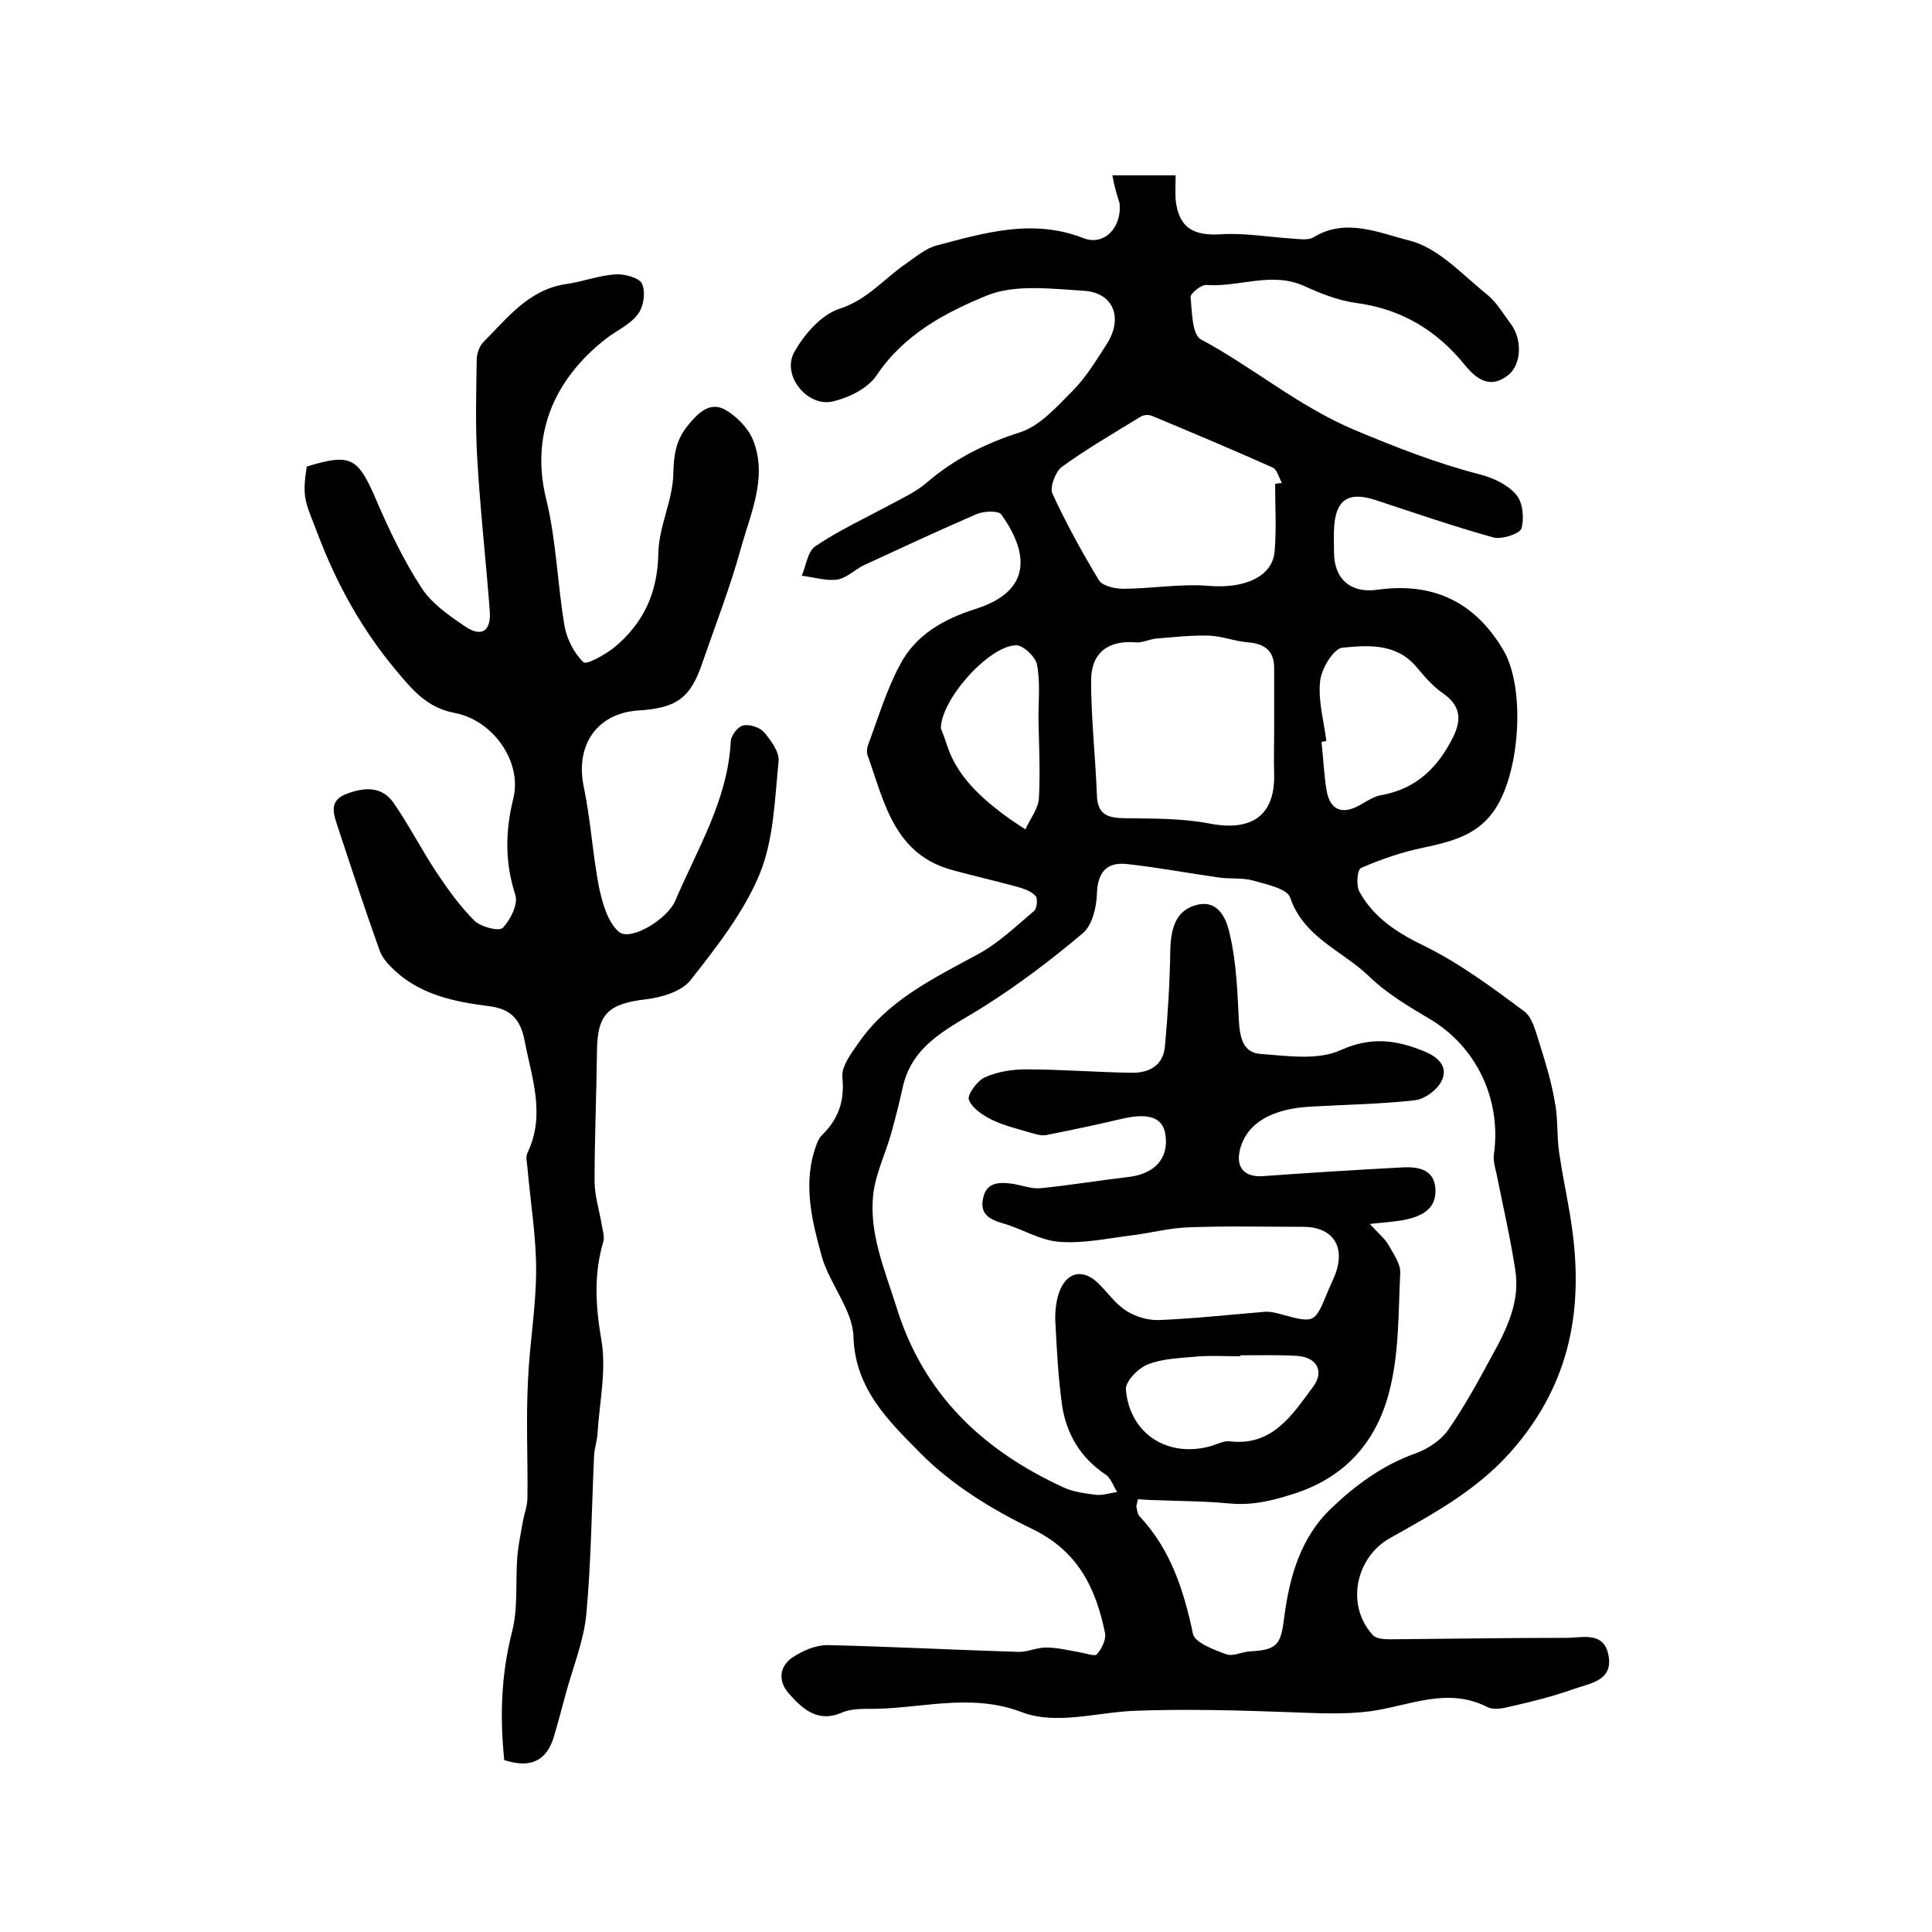
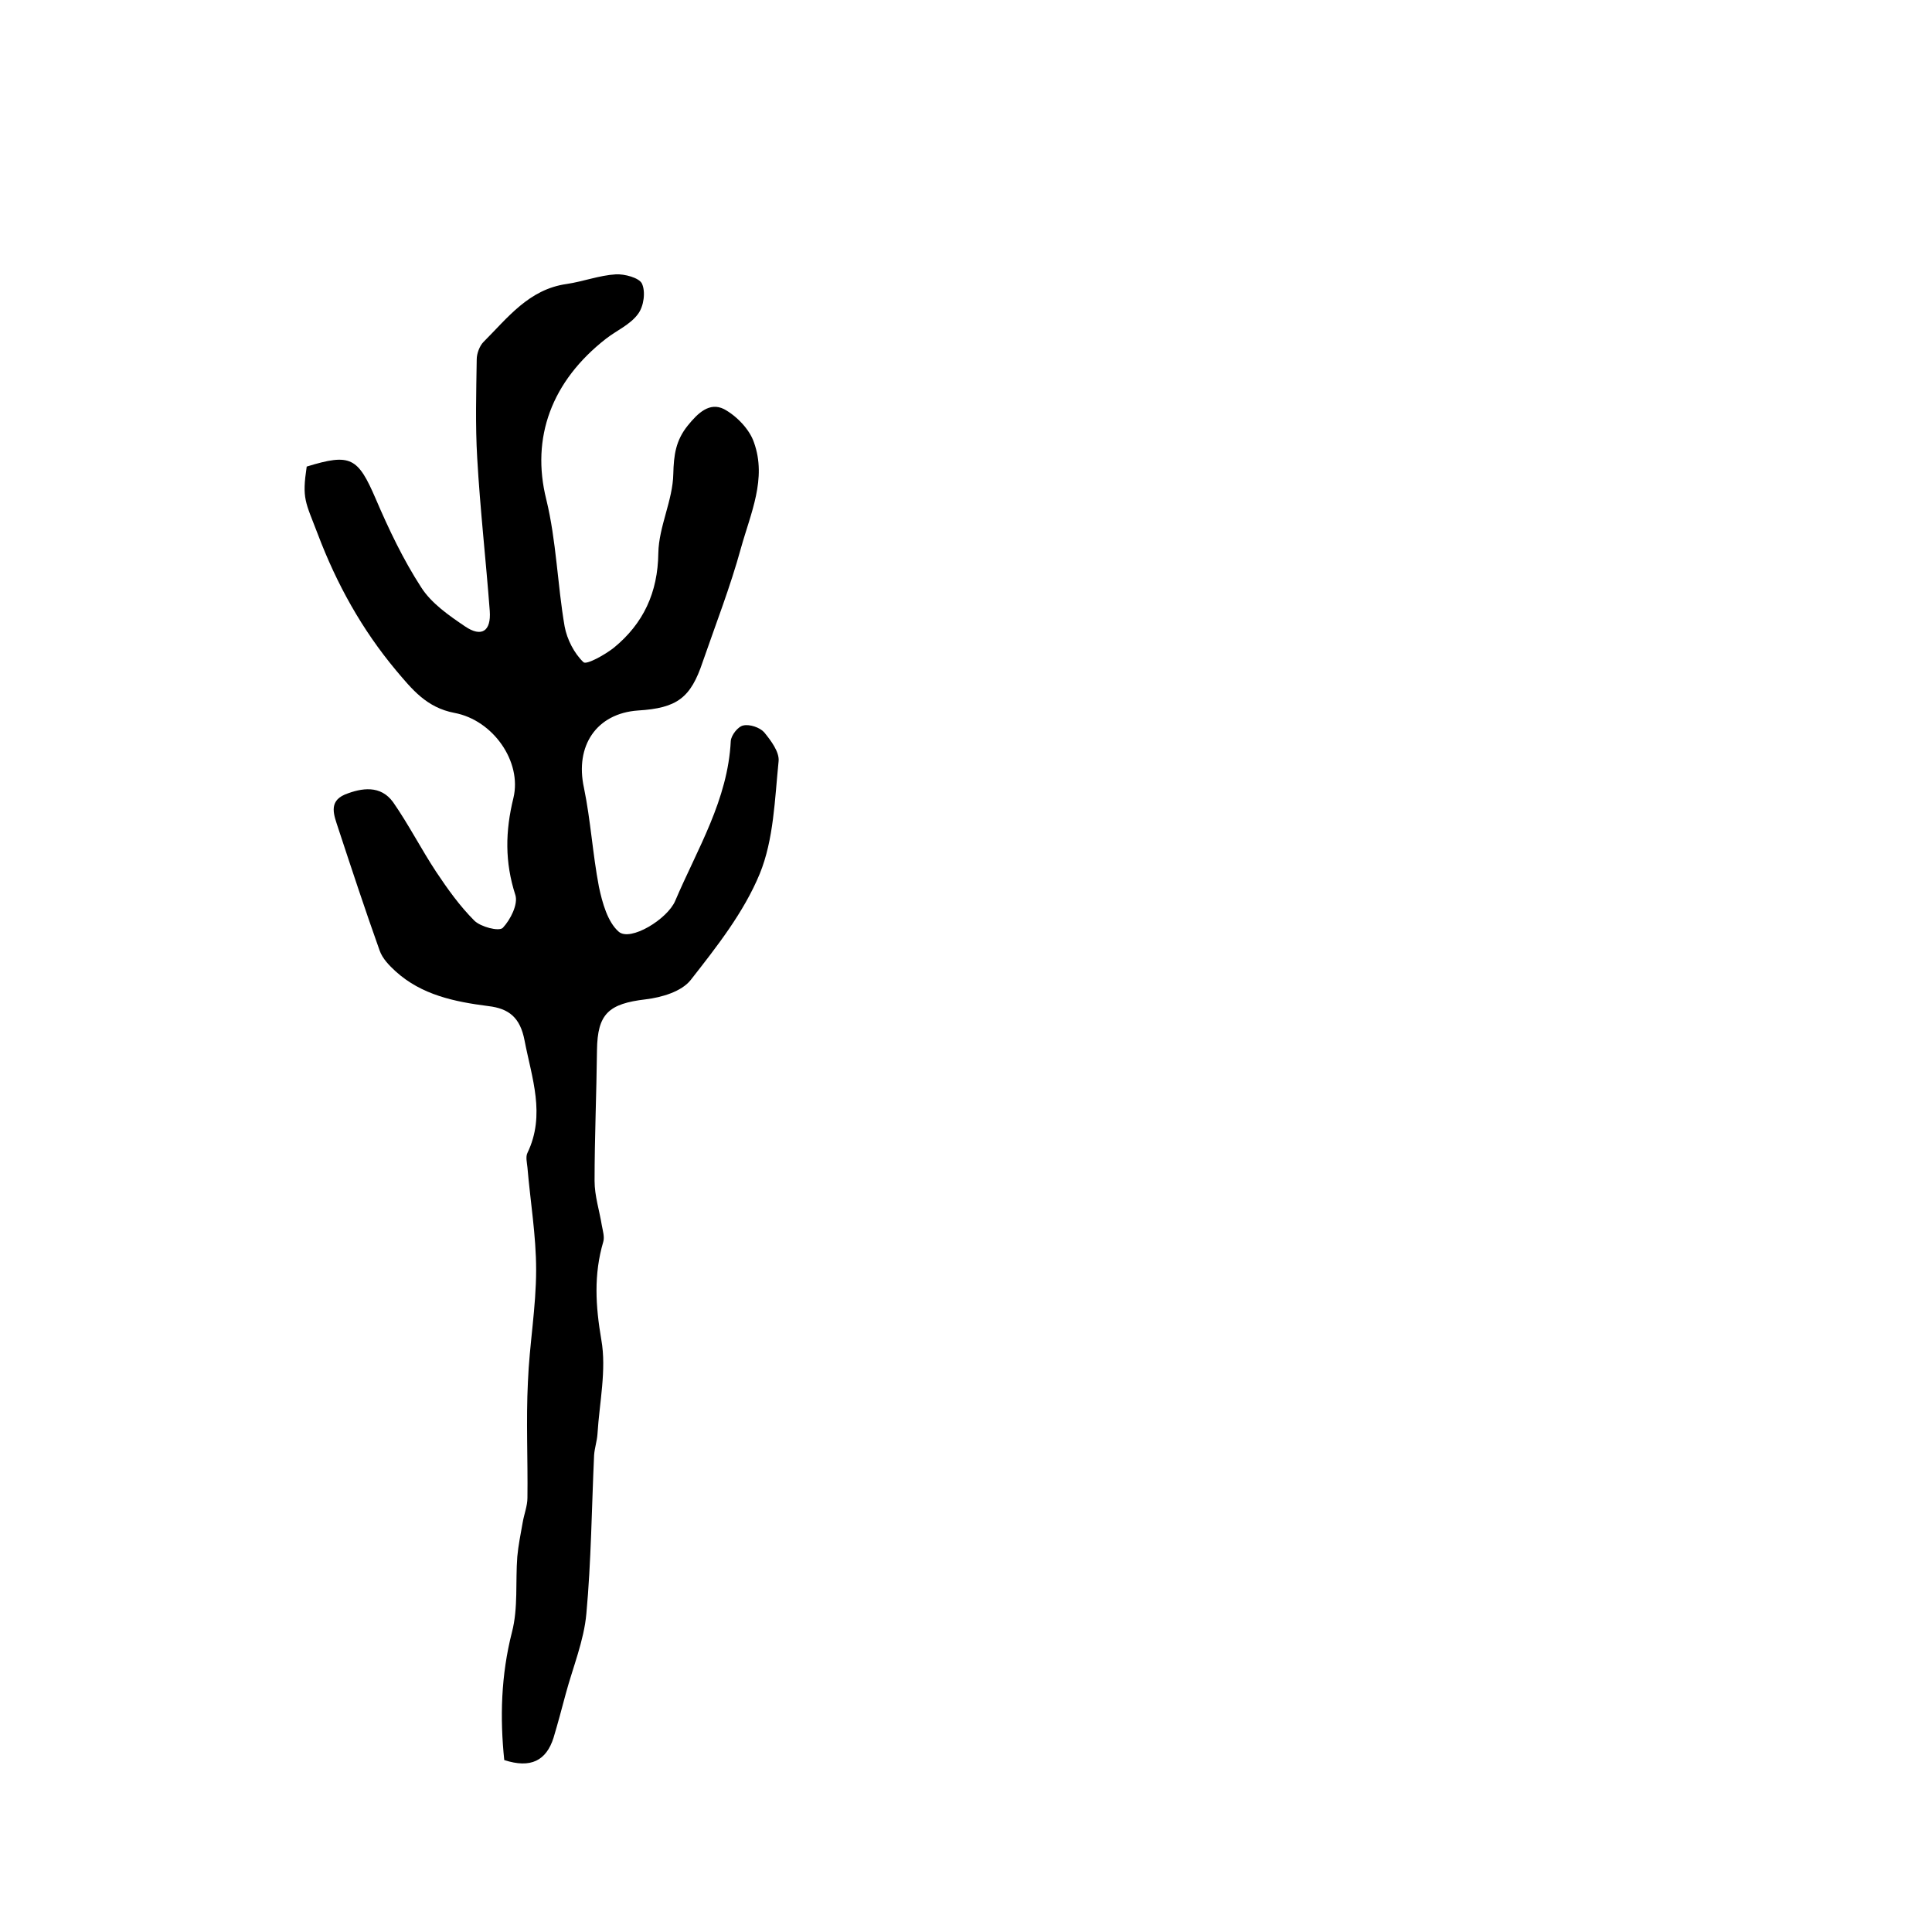
<svg xmlns="http://www.w3.org/2000/svg" version="1.1" id="图层_1" x="0px" y="0px" viewBox="0 0 400 400" style="enable-background:new 0 0 400 400;" xml:space="preserve">
  <style type="text/css">
	.st0{fill:#FFFFFF;}
</style>
  <g>
-     <path d="M230.3,36.3c4.5,0,8.6,0,13.1,0c0,1.8-0.1,3.4,0,5c0.6,5.8,3.6,7.6,9.5,7.2c4.9-0.3,9.8,0.6,14.7,0.9   c1.5,0.1,3.3,0.4,4.4-0.3c6.7-4.1,13.7-0.8,19.8,0.7c6,1.5,11,7.1,16.1,11.2c2,1.6,3.4,4.1,5,6.2c2.3,3.2,2.1,8.4-0.7,10.5   c-3.7,2.9-6.5,0.8-8.9-2.1c-5.9-7.3-13.3-11.7-22.7-12.9c-3.5-0.5-7.1-1.9-10.4-3.4c-6.8-3.2-13.6,0.2-20.4-0.3   c-1.1-0.1-3.4,1.8-3.3,2.5c0.3,3.1,0.3,7.9,2.2,8.8c10.8,5.8,20.1,13.8,31.7,18.7c8.6,3.6,17,6.9,25.9,9.2c2.8,0.7,5.8,2.1,7.6,4.2   c1.4,1.6,1.7,4.9,1.1,7c-0.3,1.1-4,2.3-5.7,1.9c-8.3-2.3-16.4-5.1-24.6-7.8c-5.6-1.8-8.2,0-8.5,5.9c-0.1,1.7,0,3.3,0,5   c0,5.5,3.5,8.5,9,7.7c11.5-1.6,20.1,2.5,26,12.4c4.8,8,3.5,26.3-2.2,33.8c-3.6,4.8-8.8,6-14.3,7.2c-4.4,0.9-8.8,2.4-12.9,4.2   c-0.8,0.3-1.1,3.7-0.3,5c3,5.4,7.9,8.5,13.5,11.2c7.3,3.6,14,8.6,20.6,13.5c1.6,1.2,2.3,4,3,6.2c1.3,4.1,2.6,8.3,3.3,12.5   c0.7,3.4,0.4,7.1,0.9,10.5c0.6,4.2,1.5,8.4,2.2,12.6c3,17.6,1,33.6-11.1,48.1c-7.4,8.9-16.8,13.9-26.2,19.2   c-6.9,3.9-9.2,13.7-3.5,20c0.7,0.8,2.4,0.9,3.6,0.9c12.2-0.1,24.3-0.3,36.5-0.3c3.3,0,7.7-1.4,8.7,3.5c1.1,5.4-3.8,5.9-7.2,7.1   c-4.2,1.5-8.6,2.6-13,3.6c-1.6,0.4-3.6,0.8-4.9,0.1c-8.3-4.2-16.2-0.2-24.2,0.9c-5.4,0.7-11,0.4-16.4,0.2   c-10.8-0.4-21.5-0.7-32.4-0.3c-7.7,0.3-16.2,3-23.3,0.3c-11-4.2-21.5-0.5-32.2-0.7c-1.6,0-3.4,0.1-4.9,0.7   c-5.1,2.3-8.3-0.6-11.2-3.9c-2.2-2.5-2-5.5,0.7-7.4c2.1-1.4,4.8-2.6,7.3-2.6c13.1,0.3,26.3,1,39.4,1.4c1.9,0.1,3.9-0.9,5.9-0.9   c2.3,0,4.7,0.6,7,1c1.2,0.2,3.1,0.9,3.5,0.4c1-1.1,1.9-3,1.7-4.3c-1.9-9.4-5.6-17.1-15.2-21.7c-8.3-4-16.7-9.2-23.1-15.7   c-6.4-6.5-13.5-13.2-13.8-24.1c-0.2-5.6-5-10.9-6.6-16.7c-1.9-6.9-3.7-14.1-1.6-21.4c0.4-1.2,0.8-2.7,1.6-3.5   c3.5-3.4,4.8-7.1,4.3-12.1c-0.2-2.2,1.8-4.9,3.3-7c6.1-8.9,15.5-13.4,24.7-18.4c4.3-2.3,7.9-5.8,11.7-9c0.6-0.5,0.8-2.6,0.3-3.1   c-0.9-1-2.4-1.5-3.8-1.9c-4.4-1.2-8.8-2.2-13.2-3.4c-12.3-3.2-14.3-14.1-17.8-23.9c-0.2-0.6-0.1-1.4,0.1-2   c2.1-5.6,3.8-11.4,6.6-16.6c3.2-6.2,9-9.5,15.6-11.6c12.1-3.8,10.9-11.9,5.4-19.6c-0.6-0.8-3.5-0.7-5-0.1   c-7.9,3.4-15.6,7-23.4,10.6c-1.9,0.9-3.6,2.7-5.6,3c-2.3,0.3-4.8-0.5-7.3-0.8c0.9-2.1,1.2-5,2.8-6.1c4.9-3.3,10.3-5.8,15.5-8.6   c2.6-1.4,5.4-2.7,7.6-4.6c5.7-4.9,12.1-8.1,19.3-10.4c4.1-1.3,7.6-5.3,10.8-8.5c2.8-2.8,4.9-6.3,7.1-9.7c3.5-5.4,1.5-10.7-4.7-11.1   c-6.7-0.4-14.3-1.4-20.1,1c-8.6,3.5-17.2,8.1-22.8,16.5c-1.8,2.7-5.7,4.6-9,5.4c-5.4,1.3-10.8-5.5-8-10.3c2.1-3.7,5.6-7.7,9.4-8.9   c5.8-1.9,9.2-6.3,13.8-9.4c2-1.4,4-3.1,6.3-3.7c9.9-2.6,19.8-5.6,30.3-1.5c4.3,1.7,8-2.2,7.5-7.2C231.3,40.5,230.7,38.6,230.3,36.3   z M235.6,310.4c-0.2,1-0.4,1.4-0.3,1.6c0.1,0.6,0.2,1.4,0.6,1.9c6.5,6.9,9.2,15.4,11.1,24.4c0.4,1.8,4.4,3.3,6.9,4.2   c1.4,0.5,3.2-0.5,4.9-0.6c5.8-0.3,6.4-1.5,7.1-7.2c1.1-8.3,3.4-16.4,9.7-22.4c5-4.8,10.7-9,17.5-11.4c2.5-0.9,5.2-2.7,6.7-4.8   c3.4-4.9,6.3-10.2,9.1-15.4c3.1-5.6,5.9-11.3,4.8-17.9c-1-6.5-2.5-13-3.8-19.5c-0.3-1.4-0.8-2.9-0.6-4.3   c1.6-11.5-3.7-22.4-13.4-28.1c-4.4-2.6-8.9-5.3-12.5-8.8c-5.5-5.3-13.5-8-16.3-16.3c-0.6-1.8-4.9-2.7-7.7-3.5   c-2.2-0.6-4.6-0.3-6.9-0.6c-6.4-0.9-12.7-2.1-19.1-2.8c-4.3-0.5-6.2,1.7-6.3,6.3c-0.1,2.7-1,6.4-2.9,8c-6.4,5.4-13.1,10.5-20.2,15   c-7,4.5-15,7.6-17.1,16.9c-0.7,3.2-1.5,6.4-2.4,9.6c-1.2,4.2-3.2,8.3-3.7,12.5c-0.9,8.1,2.3,15.5,4.7,23.1   c5.6,18.4,18,30,34.8,37.7c2,0.9,4.4,1.2,6.7,1.5c1.4,0.1,2.9-0.4,4.3-0.6c-0.8-1.2-1.3-2.9-2.4-3.6c-5.2-3.5-8.1-8.4-9-14.3   c-0.8-5.7-1.1-11.5-1.4-17.3c-0.1-1.9,0.1-4,0.7-5.9c1.5-4.5,5-5.3,8.3-2c1.9,1.9,3.5,4.2,5.7,5.6c1.9,1.2,4.5,2,6.8,1.9   c7.3-0.3,14.5-1.1,21.8-1.7c1.1-0.1,2.3,0.2,3.4,0.5c7,1.9,7,1.9,9.7-4.7c0.5-1.2,1.1-2.4,1.6-3.7c2.1-5.8-0.7-9.7-6.7-9.7   c-7.8,0-15.7-0.2-23.5,0.1c-4.1,0.1-8.1,1.2-12.2,1.7c-4.9,0.6-9.9,1.7-14.8,1.3c-4-0.3-7.7-2.7-11.6-3.8c-2.8-0.8-4.8-1.9-4.2-5   c0.6-3.6,3.4-3.6,6.2-3.2c1.9,0.3,3.9,1.1,5.8,0.9c6-0.6,12-1.6,18-2.3c5.5-0.6,8.5-3.8,7.8-8.7c-0.5-3.7-3.5-4.7-9.3-3.3   c-5.1,1.2-10.3,2.3-15.4,3.3c-1,0.2-2.2-0.2-3.3-0.5c-2.6-0.8-5.3-1.4-7.8-2.6c-1.9-0.9-4.2-2.4-4.9-4.2c-0.4-1,1.7-3.9,3.2-4.6   c2.6-1.2,5.7-1.7,8.6-1.7c7.3,0,14.5,0.6,21.8,0.7c3.7,0.1,6.7-1.5,7-5.6c0.6-6.6,1-13.2,1.1-19.8c0.1-4.4,1.1-8.4,5.7-9.4   c4.6-1,6.1,3.5,6.7,6.5c1.3,5.7,1.5,11.7,1.8,17.6c0.2,3.3,0.8,6.5,4.4,6.8c5.6,0.4,11.9,1.4,16.7-0.8c6.3-2.8,11.4-2.1,17.1,0.2   c2.8,1.1,5.1,3,3.9,5.9c-0.8,2-3.6,4.1-5.7,4.3c-7.1,0.8-14.2,0.9-21.3,1.3c-8.3,0.4-13.3,3.4-14.8,8.6c-1.1,4,0.8,6.1,4.8,5.8   c9.6-0.7,19.2-1.3,28.8-1.8c3.4-0.2,6.7,0.5,6.8,4.7c0.1,4.1-3.1,5.5-6.6,6.2c-1.9,0.3-3.7,0.5-7,0.8c1.9,2.1,3.2,3.1,3.9,4.4   c1,1.8,2.5,3.9,2.4,5.7c-0.4,8.4-0.2,17.1-2.4,25.1c-2.6,9.7-8.7,17-19.1,20.5c-4.6,1.5-8.8,2.6-13.6,2.2c-5-0.5-10.1-0.5-15.1-0.7   C238.6,310.6,237,310.5,235.6,310.4z M263.8,151.3C263.8,151.3,263.8,151.3,263.8,151.3c0-4.3,0-8.7,0-13c0-3.5-1.9-5-5.3-5.3   c-2.8-0.2-5.4-1.3-8.2-1.4c-3.6-0.1-7.2,0.3-10.8,0.6c-1.5,0.1-2.9,0.9-4.3,0.8c-5.7-0.5-9.3,2.1-9.3,7.9c0,7.9,0.9,15.8,1.2,23.7   c0.1,4.1,2.3,4.8,5.9,4.8c5.8,0.1,11.7,0,17.4,1.1c8.7,1.7,13.6-1.6,13.4-10.2C263.7,157.3,263.8,154.3,263.8,151.3z M264,100.2   c0.5-0.1,1-0.2,1.4-0.2c-0.6-1.1-1-2.8-1.9-3.2c-8.3-3.7-16.6-7.2-25-10.7c-0.7-0.3-1.8-0.2-2.4,0.2c-5.5,3.4-11.1,6.6-16.3,10.4   c-1.3,1-2.5,4.2-1.9,5.5c2.8,6.1,6.1,12.1,9.6,17.9c0.7,1.2,3.3,1.8,5,1.8c5.9,0,11.9-1.1,17.8-0.6c7.2,0.6,13.2-1.8,13.6-7.2   C264.3,109.4,264,104.8,264,100.2z M274.6,153.4c-0.3,0.1-0.6,0.1-1,0.2c0.4,3.4,0.5,6.9,1.1,10.3c0.8,4,3.4,4.8,7,2.7   c1.4-0.8,2.9-1.8,4.4-2c7.2-1.3,11.7-5.8,14.8-12.1c1.8-3.7,1.4-6.5-2.2-9c-2.2-1.5-3.9-3.6-5.6-5.6c-4.2-4.8-10-4.3-15.2-3.8   c-1.8,0.2-4.4,4.4-4.6,7.1C272.9,145.2,274.1,149.3,274.6,153.4z M256.8,280.6c0,0.1,0,0.1,0,0.2c-3.2,0-6.3-0.2-9.5,0.1   c-3.3,0.3-6.7,0.4-9.7,1.6c-2,0.8-4.6,3.5-4.5,5.2c0.8,9.2,8.7,14.2,17.6,11.7c1.3-0.4,2.6-1.1,3.8-1c8.9,1.1,13-5.4,17.3-11.2   c2.6-3.4,0.7-6.4-3.7-6.5C264.5,280.5,260.6,280.6,256.8,280.6z M194.8,150.8c0.3,0.8,0.8,2,1.2,3.3c2,6.3,6.6,10.6,11.6,14.4   c1.5,1.1,3.1,2.2,4.7,3.2c1-2.2,2.7-4.3,2.8-6.5c0.3-5.5,0-11-0.1-16.4c0-3.8,0.4-7.6-0.3-11.2c-0.3-1.6-2.9-4.1-4.4-4   C204.6,133.8,194.8,144.9,194.8,150.8z" />
    <path d="M63.5,96.6c9.1-2.8,10.6-1.9,14.3,6.7c2.7,6.3,5.7,12.6,9.4,18.3c2.1,3.3,5.7,5.8,9.1,8.1c3.4,2.3,5.4,1,5.1-3.2   c-0.8-10.6-2-21.1-2.6-31.7c-0.4-6.8-0.2-13.6-0.1-20.4c0-1.2,0.6-2.8,1.4-3.6c5-5,9.4-10.9,17.2-12c3.4-0.5,6.8-1.8,10.2-2   c1.8-0.1,4.8,0.7,5.4,1.9c0.8,1.7,0.4,4.7-0.8,6.3c-1.6,2.2-4.4,3.4-6.6,5.1c-11.3,8.8-15.6,20.5-12.4,33.3   c2.1,8.6,2.3,17.6,3.8,26.3c0.5,2.7,2,5.6,3.9,7.4c0.6,0.6,4.4-1.5,6.3-3c6.1-5,9.1-11.4,9.2-19.6c0.1-5.5,3-10.9,3.1-16.4   c0.1-3.9,0.5-6.9,3-10c2.1-2.6,4.5-4.9,7.5-3.4c2.6,1.4,5.3,4.2,6.2,6.9c2.7,7.5-0.7,14.7-2.7,21.9c-2.2,8-5.2,15.7-7.9,23.5   c-2.5,7.5-5.3,9.6-13.4,10.1c-8.6,0.6-13.1,7.3-11.2,16c1.4,6.8,1.8,13.7,3.1,20.5c0.7,3.3,1.8,7.3,4.1,9.3   c2.4,2.1,10.1-2.6,11.7-6.4c4.6-10.8,10.9-20.9,11.5-33.1c0.1-1.2,1.5-3,2.6-3.2c1.3-0.3,3.4,0.4,4.3,1.4c1.4,1.7,3.2,4.1,3,6   c-0.8,7.9-1,16.2-3.9,23.3c-3.3,8-8.9,15.1-14.3,22c-1.9,2.4-6,3.6-9.3,4c-7.7,0.9-10,3-10.1,10.5c-0.1,9-0.5,18.1-0.5,27.1   c0,3.1,1,6.1,1.5,9.2c0.2,1.1,0.6,2.4,0.3,3.4c-2,6.8-1.6,13.3-0.4,20.3c1.1,6.2-0.4,13-0.8,19.5c-0.1,1.5-0.6,2.9-0.7,4.4   c-0.5,10.9-0.6,21.9-1.6,32.8c-0.5,5.6-2.8,11.1-4.3,16.7c-0.8,3-1.6,6-2.5,9c-1.5,4.7-4.7,6.4-10.2,4.6   c-0.9-8.7-0.7-17.5,1.6-26.5c1.3-5,0.7-10.4,1.1-15.6c0.2-2.3,0.7-4.7,1.1-7c0.3-1.8,1-3.5,1-5.2c0.1-8-0.3-16,0.1-24   c0.3-7.7,1.7-15.4,1.7-23.2c0-7.1-1.2-14.1-1.8-21.2c-0.1-1-0.4-2.2,0-3c3.8-7.9,0.9-15.5-0.6-23.3c-0.9-4.7-3.2-6.6-7.5-7.1   c-7-0.9-13.8-2.3-19.2-7.2c-1.3-1.2-2.7-2.6-3.3-4.3c-3-8.4-5.8-16.9-8.6-25.4c-0.8-2.5-2.1-5.4,1.4-6.9c3.5-1.4,7.4-2,10,1.6   c3.2,4.6,5.8,9.7,8.9,14.4c2.4,3.6,4.9,7.1,7.9,10.1c1.3,1.3,5.1,2.3,5.9,1.5c1.6-1.7,3.2-4.9,2.6-6.8c-2.2-6.8-2.1-13.2-0.4-20.1   c1.8-7.5-4.2-16.1-12.2-17.6c-5.8-1.1-8.8-4.9-12.1-8.8c-7.1-8.5-12.3-17.9-16.2-28.2C63.2,103.8,62.5,103.3,63.5,96.6z" />
  </g>
</svg>